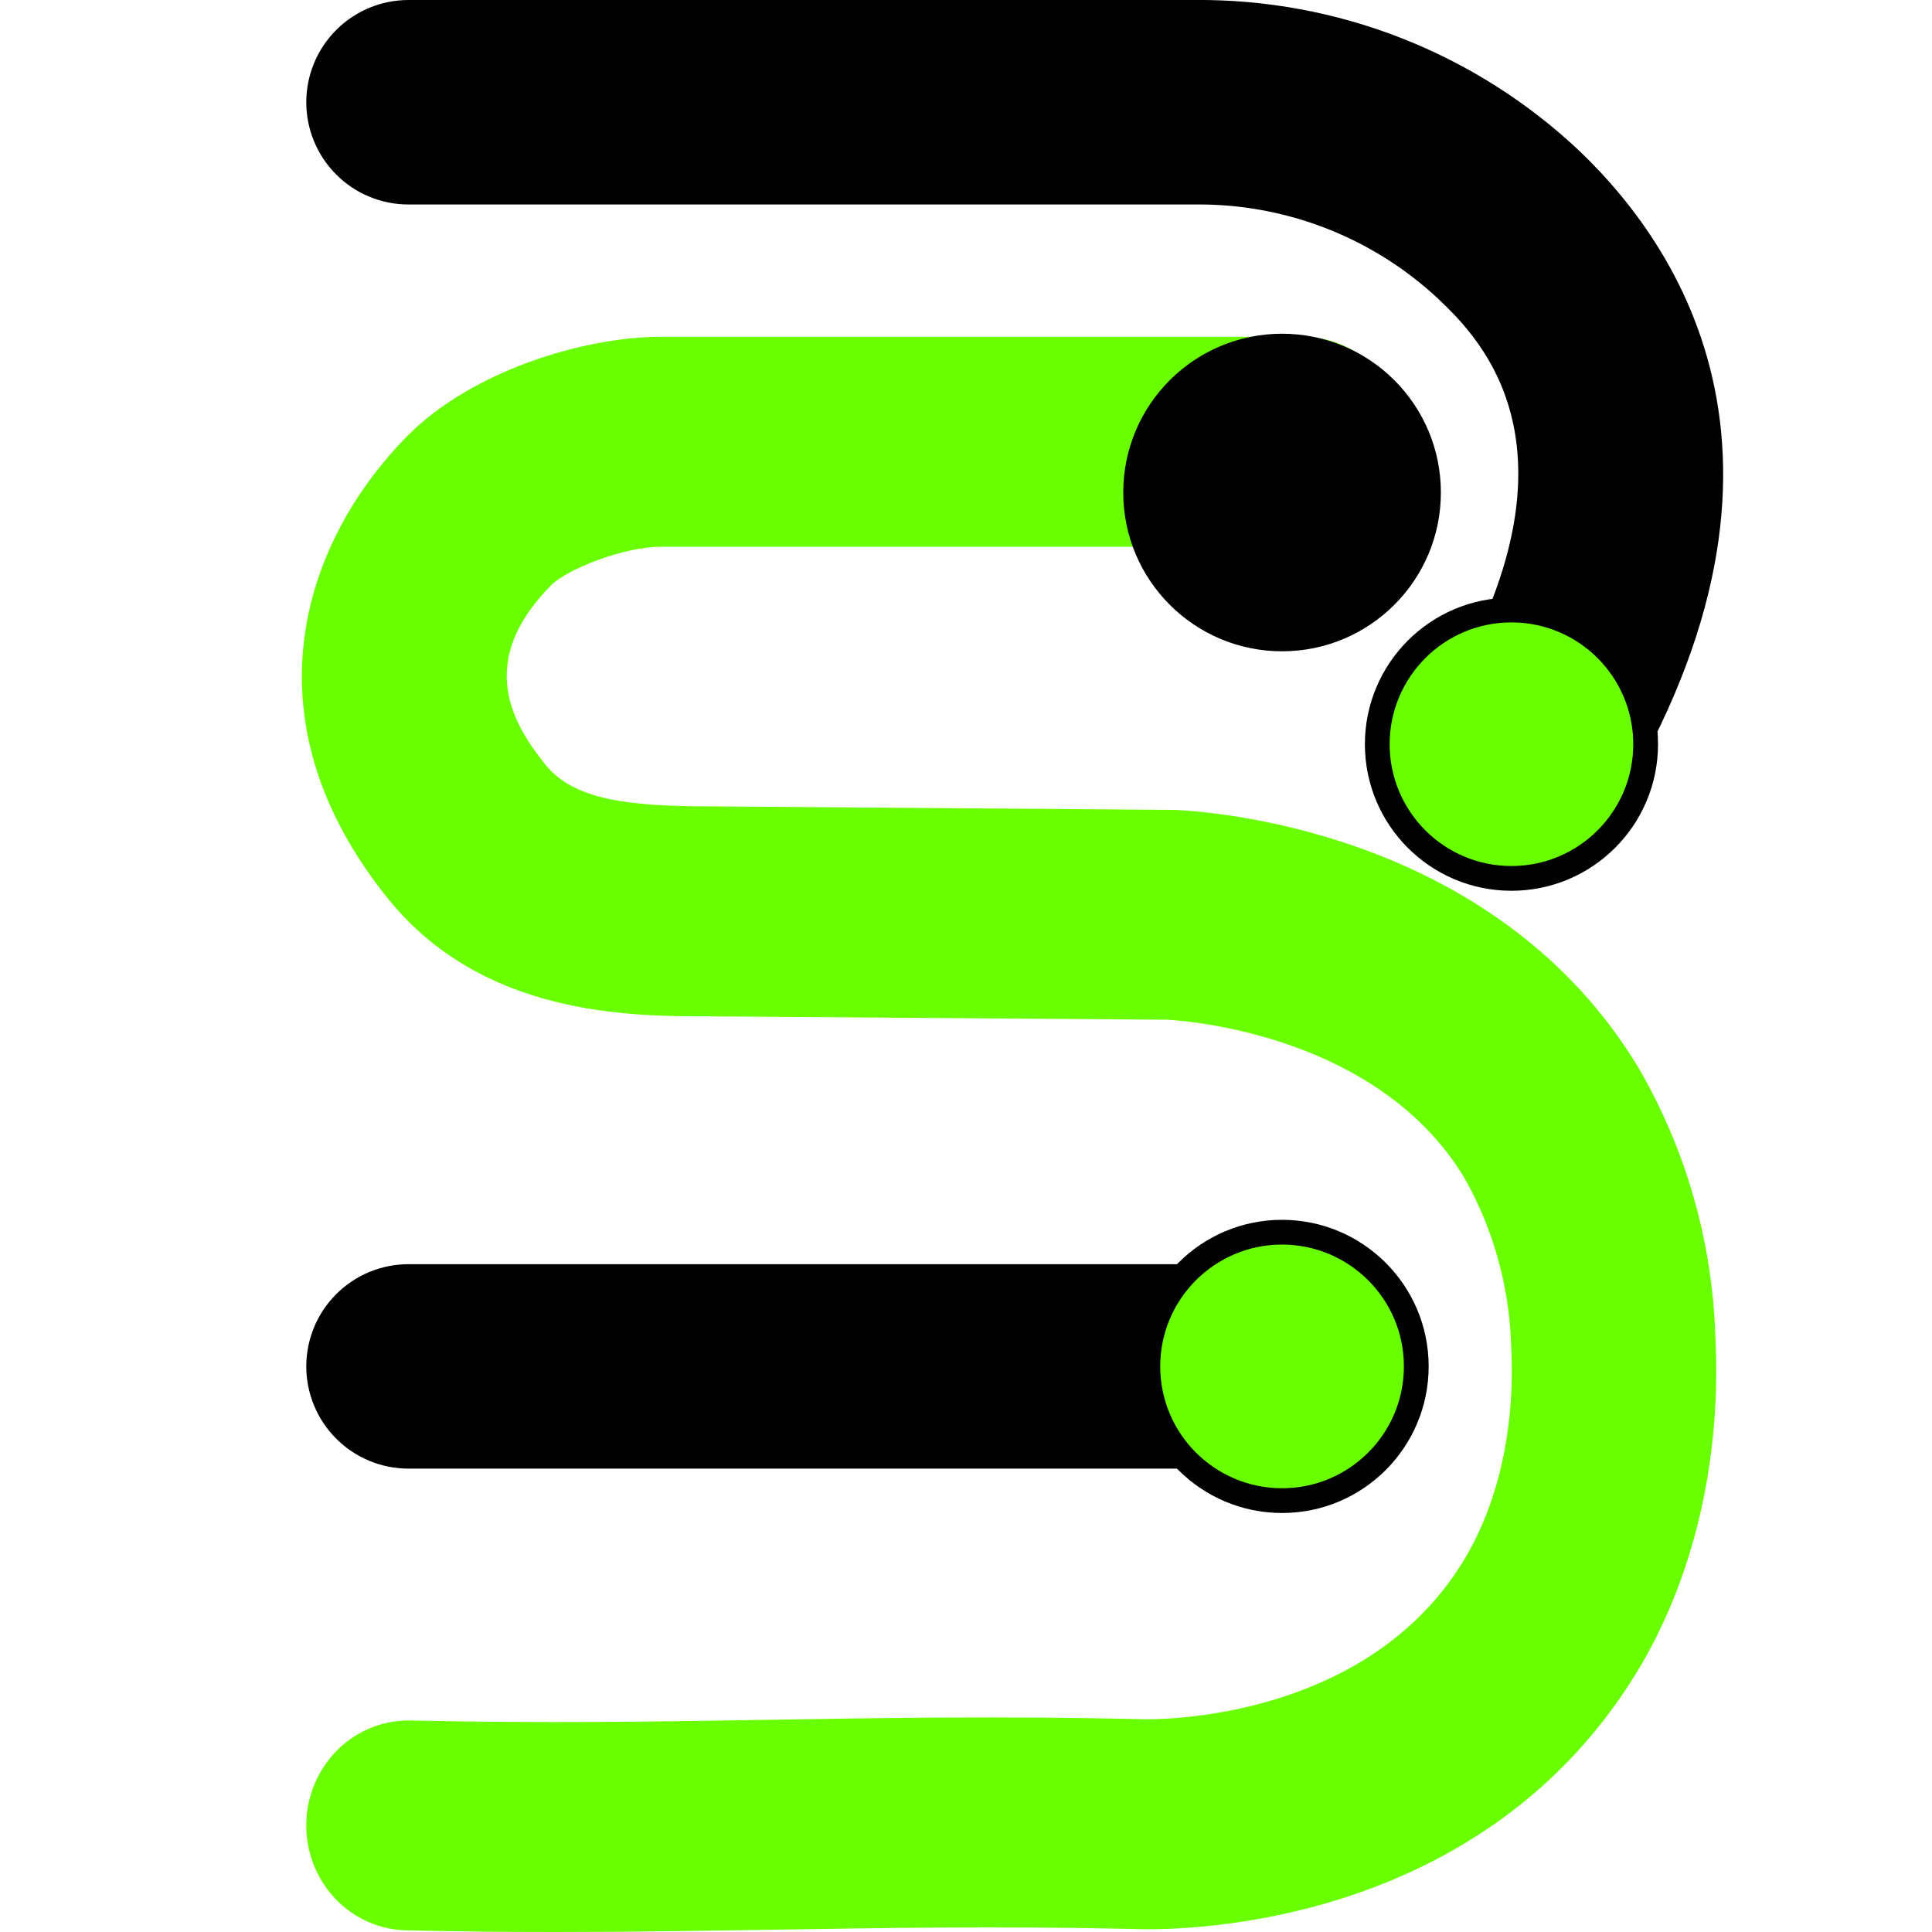
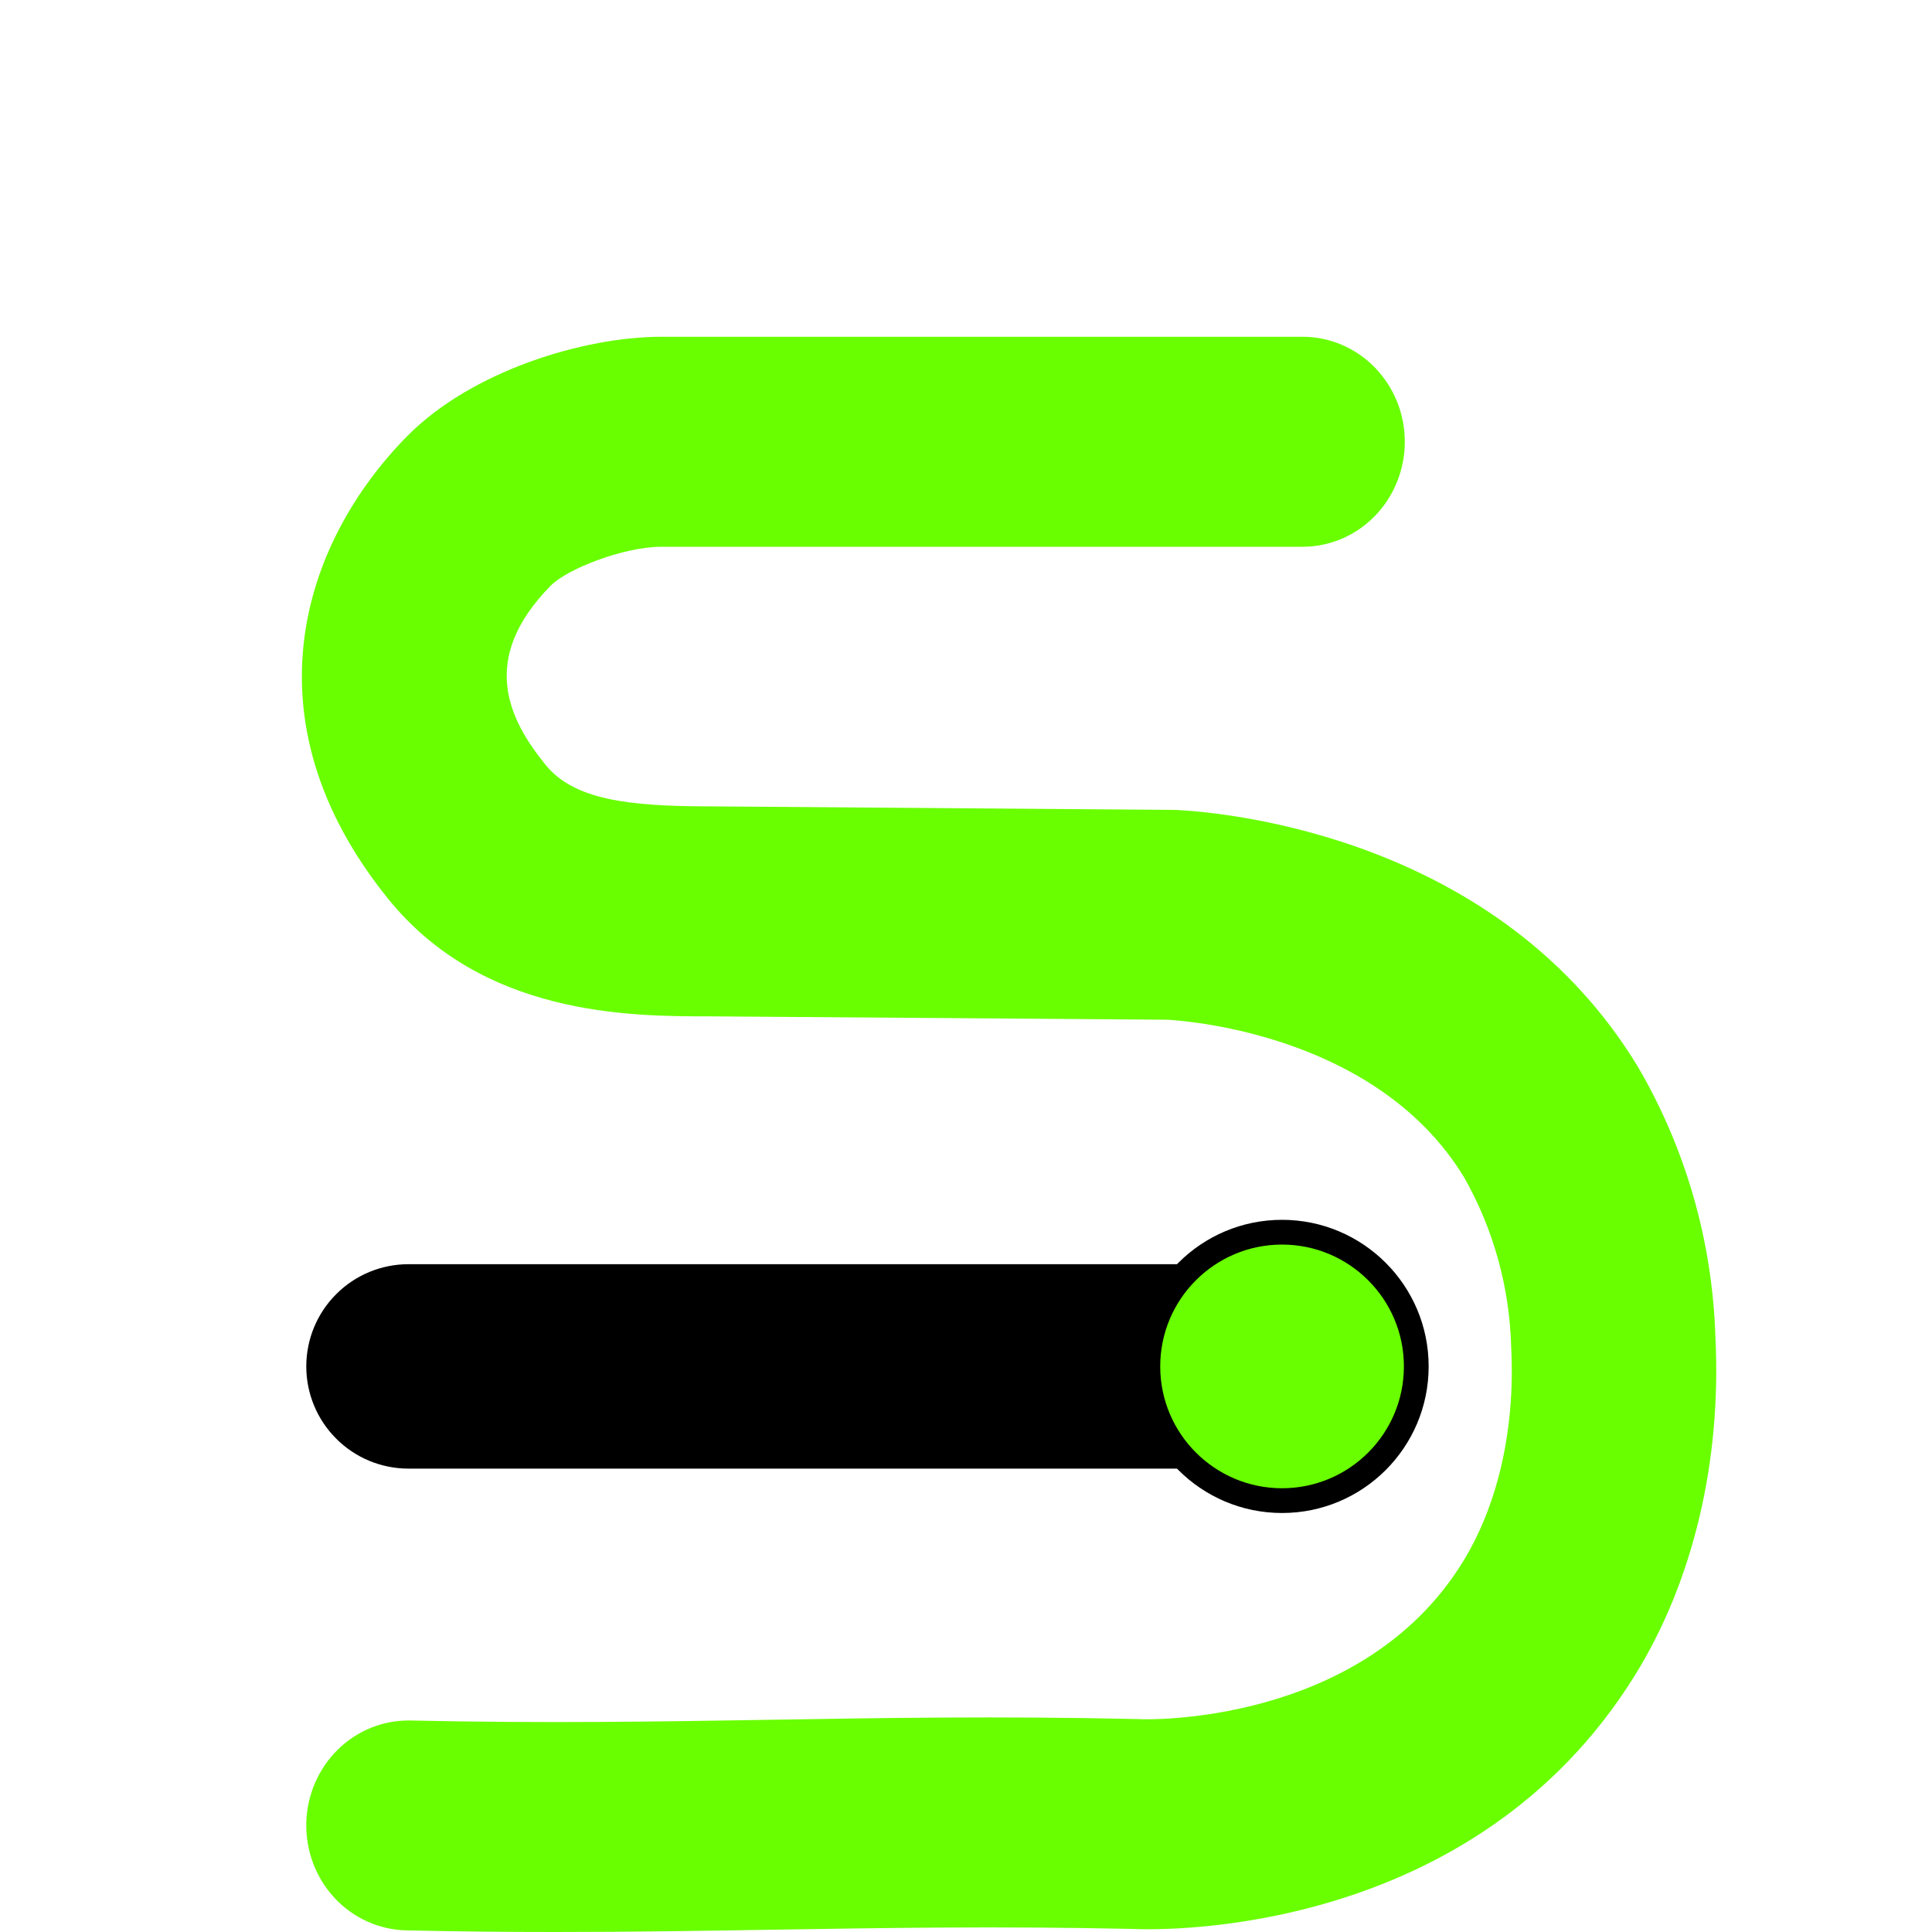
<svg xmlns="http://www.w3.org/2000/svg" width="32" height="32" viewBox="0 0 32 32" fill="none">
  <path d="M9.199 32C8.416 32 7.598 31.993 6.73 31.973C6.281 31.963 5.854 31.771 5.543 31.438C5.233 31.105 5.064 30.659 5.073 30.198C5.083 29.736 5.271 29.298 5.595 28.979C5.919 28.66 6.354 28.487 6.803 28.497C9.021 28.546 10.921 28.515 12.76 28.485C14.629 28.454 16.562 28.422 18.844 28.473L18.904 28.475C18.932 28.478 22.539 28.601 24.224 25.878C24.812 24.928 25.099 23.663 25.03 22.315C25.005 21.326 24.737 20.359 24.252 19.504C22.853 17.197 19.826 16.92 19.343 16.89L11.755 16.834H11.736C10.427 16.834 7.991 16.825 6.426 14.884C4.028 11.911 5.016 8.98 6.74 7.228C7.806 6.145 9.667 5.578 10.954 5.578H21.575C22.024 5.578 22.455 5.761 22.772 6.088C23.09 6.414 23.268 6.856 23.268 7.317C23.268 7.778 23.09 8.22 22.772 8.547C22.455 8.873 22.024 9.056 21.575 9.056H10.954C10.337 9.056 9.399 9.419 9.122 9.7C7.914 10.928 8.44 11.93 9.034 12.665C9.5 13.243 10.389 13.356 11.767 13.356L19.482 13.415C20.355 13.46 24.83 13.879 27.127 17.666C27.919 19.018 28.362 20.556 28.412 22.134C28.517 24.197 28.045 26.189 27.082 27.744C24.401 32.074 19.291 31.974 18.75 31.949C16.541 31.901 14.646 31.932 12.814 31.962C11.656 31.98 10.474 32 9.199 32Z" fill="#69FF00" />
  <path d="M21.763 24.325H6.766C6.317 24.325 5.886 24.147 5.569 23.829C5.251 23.512 5.073 23.081 5.073 22.632C5.073 22.183 5.251 21.752 5.569 21.435C5.886 21.117 6.317 20.939 6.766 20.939H21.763C22.212 20.939 22.643 21.117 22.96 21.435C23.278 21.752 23.456 22.183 23.456 22.632C23.456 23.081 23.278 23.512 22.96 23.829C22.643 24.147 22.212 24.325 21.763 24.325Z" fill="black" />
-   <path d="M25.02 14.651C24.715 14.651 24.415 14.568 24.153 14.411C23.891 14.255 23.676 14.03 23.531 13.761C23.387 13.492 23.317 13.189 23.33 12.884C23.344 12.579 23.439 12.283 23.607 12.028C26.549 7.551 24.495 5.592 23.82 4.948C22.726 3.926 21.279 3.367 19.781 3.387H6.766C6.317 3.387 5.886 3.209 5.569 2.891C5.251 2.573 5.073 2.143 5.073 1.694C5.073 1.245 5.251 0.814 5.569 0.496C5.886 0.179 6.317 0 6.766 0H19.781C22.15 -0.022 24.435 0.873 26.158 2.498C27.94 4.198 30.346 7.939 26.437 13.888C26.283 14.123 26.073 14.316 25.825 14.449C25.578 14.582 25.301 14.652 25.02 14.651Z" fill="black" />
-   <path d="M21.235 10.585C22.576 10.585 23.663 9.498 23.663 8.157C23.663 6.816 22.576 5.73 21.235 5.73C19.894 5.73 18.807 6.816 18.807 8.157C18.807 9.498 19.894 10.585 21.235 10.585Z" fill="black" stroke="black" stroke-width="0.405" stroke-miterlimit="10" />
  <path d="M21.235 20.409C22.462 20.41 23.458 21.405 23.458 22.632C23.458 23.86 22.462 24.855 21.235 24.855C20.008 24.855 19.012 23.86 19.012 22.632C19.012 21.404 20.008 20.409 21.235 20.409Z" fill="#69FF00" stroke="black" stroke-width="0.41" />
-   <path d="M25.034 10.104C26.262 10.104 27.257 11.099 27.257 12.327C27.257 13.554 26.262 14.549 25.034 14.549C23.807 14.549 22.812 13.554 22.812 12.327C22.812 11.099 23.807 10.104 25.034 10.104Z" fill="#69FF00" stroke="black" stroke-width="0.41" />
</svg>